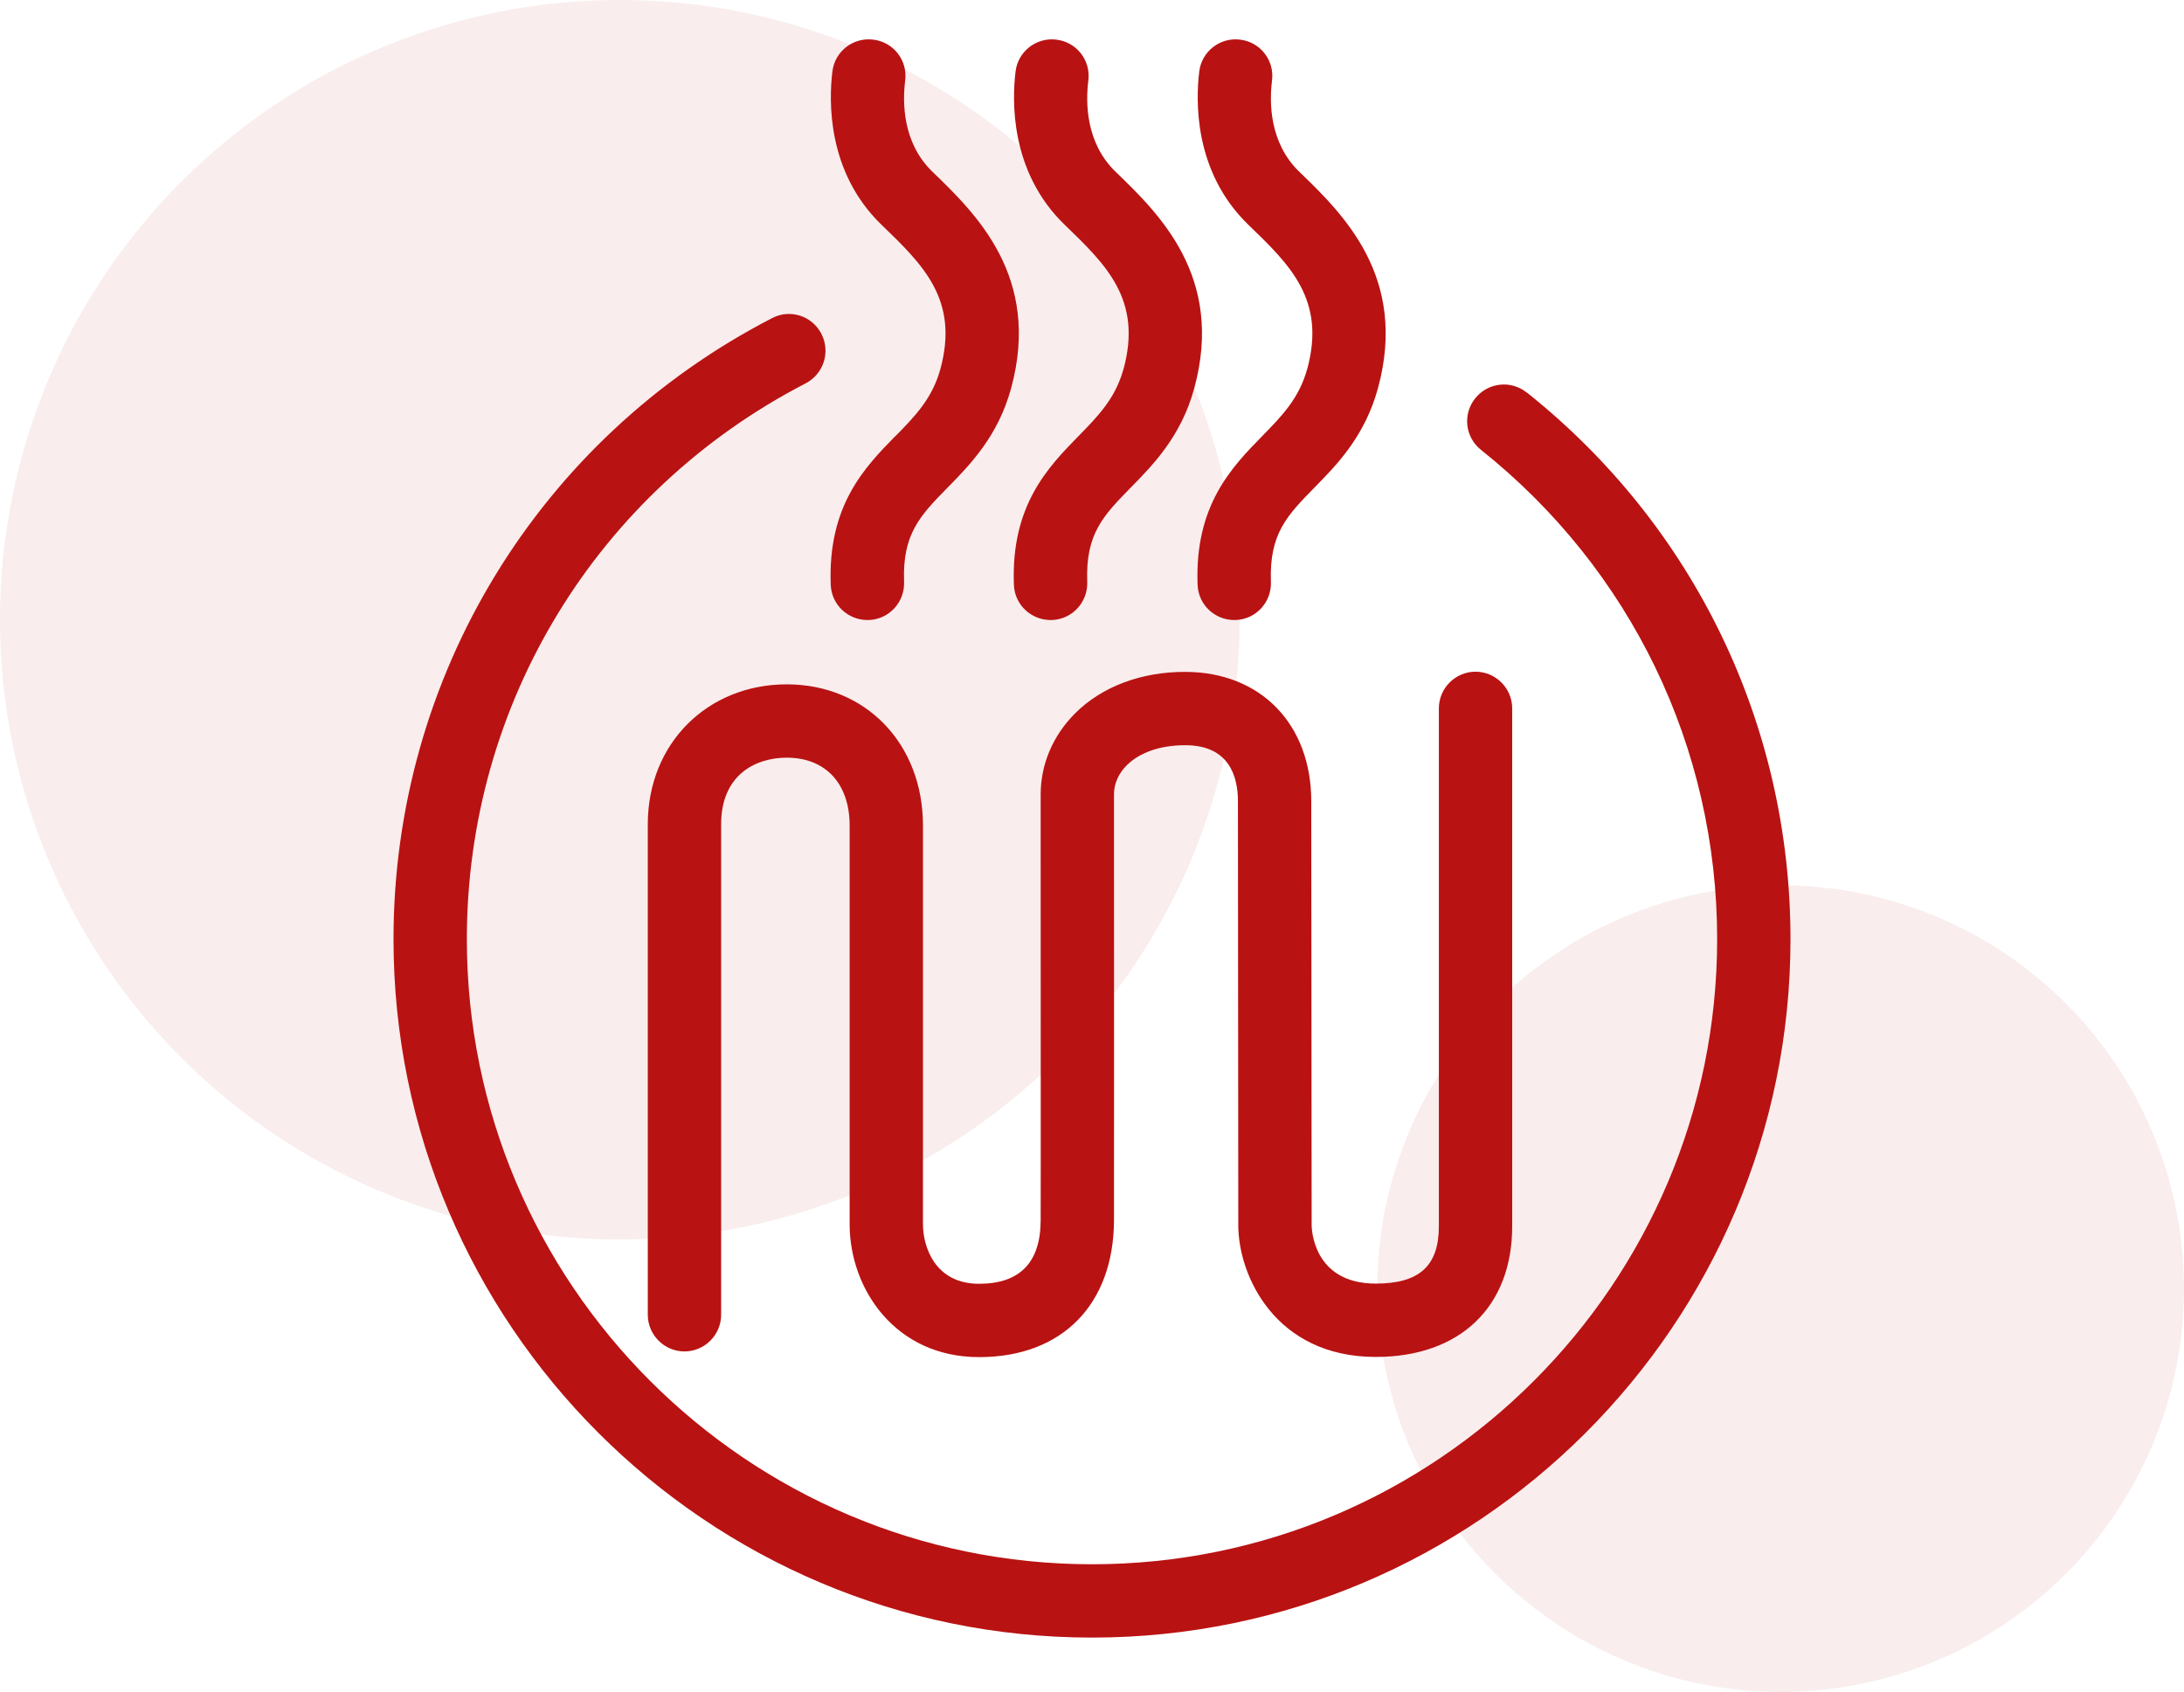
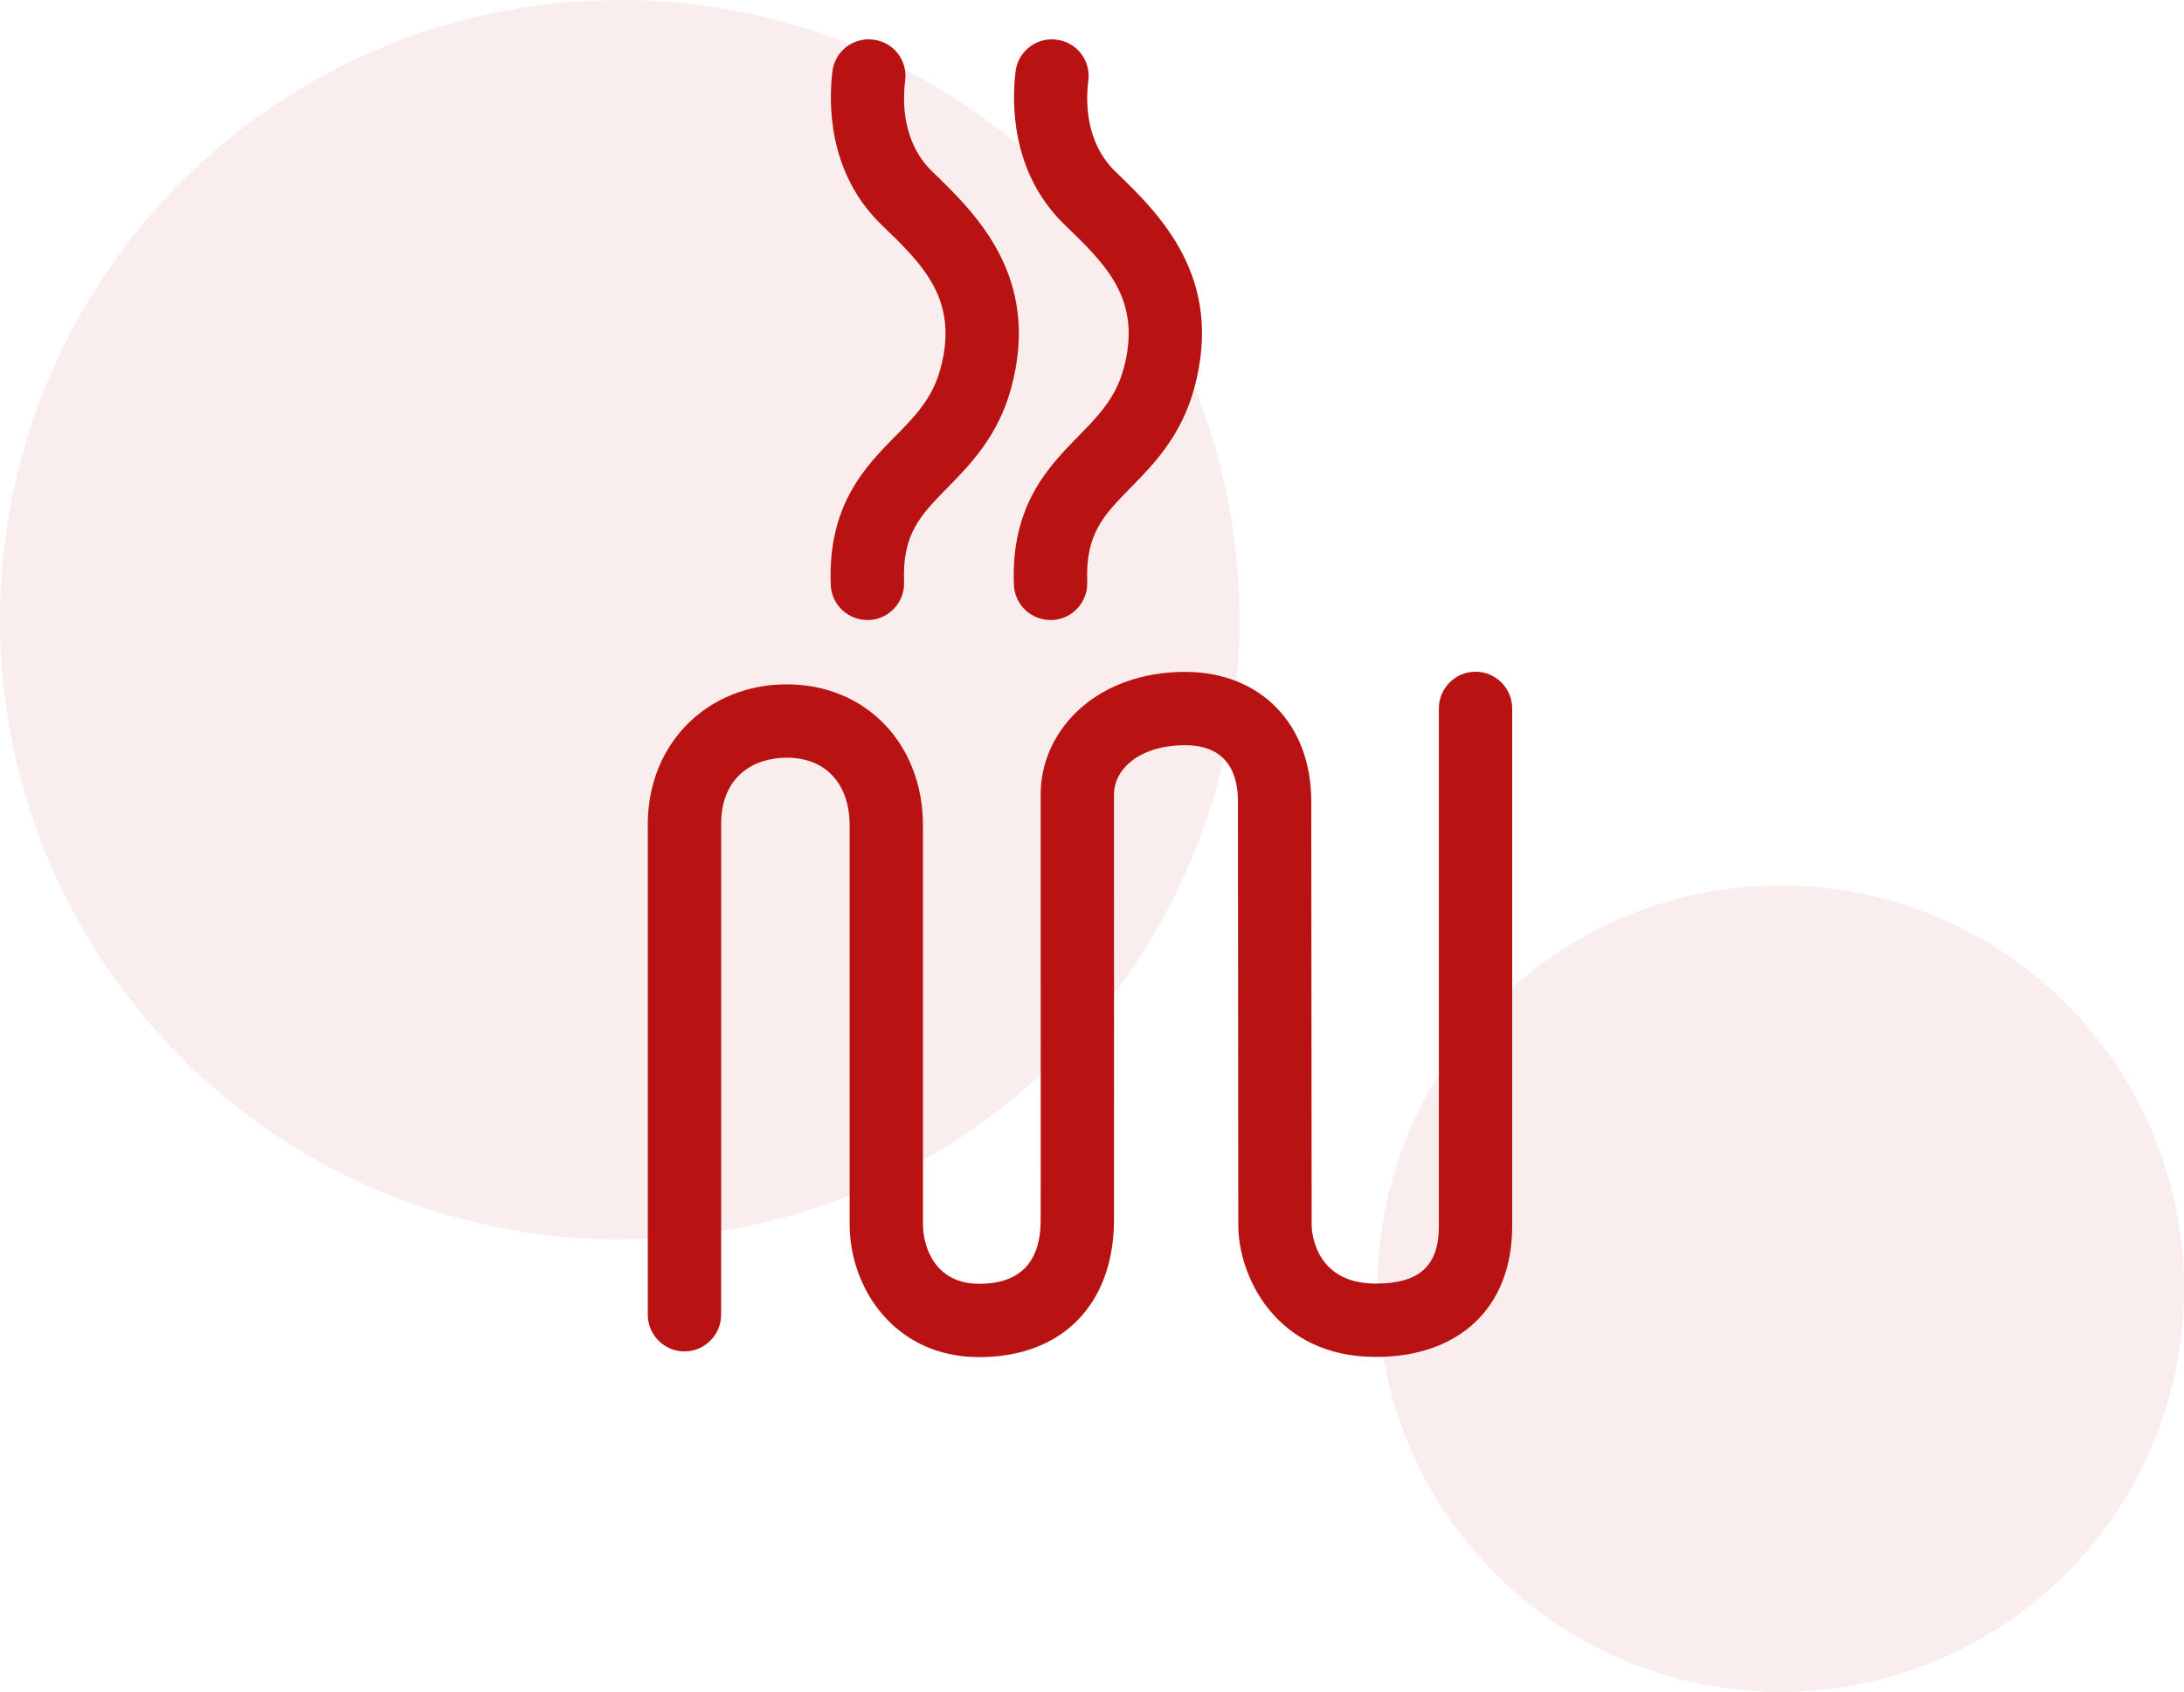
<svg xmlns="http://www.w3.org/2000/svg" width="111" height="86" viewBox="0 0 111 86" fill="none">
  <circle opacity="0.08" cx="90.5" cy="65.5" r="20.5" fill="#B52025" />
  <circle opacity="0.08" cx="31.5" cy="31.5" r="31.5" fill="#B52025" />
-   <path d="M77.592 19.951C76.791 19.309 75.617 19.439 74.974 20.25C74.331 21.051 74.461 22.225 75.272 22.868C82.894 28.943 87.273 38 87.273 47.737C87.273 65.254 73.017 79.51 55.5 79.51C37.983 79.51 23.727 65.254 23.727 47.737C23.727 35.791 30.324 24.974 40.946 19.486C41.859 19.01 42.222 17.892 41.747 16.97C41.272 16.047 40.154 15.693 39.241 16.169C27.37 22.3 20 34.394 20 47.737C20 67.313 35.924 83.237 55.5 83.237C75.076 83.237 91 67.313 91 47.737C91 36.863 86.118 26.735 77.601 19.951H77.592Z" fill="#B91212" />
  <path d="M66.663 62.272C66.663 60.52 66.644 40.721 66.644 40.73C66.644 36.807 64.072 34.161 60.252 34.152C58.016 34.142 56.003 34.897 54.643 36.257C53.515 37.385 52.891 38.848 52.891 40.376V43.712C52.891 49.293 52.901 59.645 52.891 62.039C52.882 64.173 51.829 65.254 49.761 65.254C47.506 65.254 46.909 63.353 46.909 62.225V41.96C46.909 37.804 44.002 34.785 39.986 34.785C35.97 34.785 32.924 37.776 32.924 41.895V66.828C32.924 67.853 33.762 68.692 34.787 68.692C35.812 68.692 36.651 67.853 36.651 66.828V41.895C36.651 39.407 38.374 38.512 39.986 38.512C41.962 38.512 43.182 39.835 43.182 41.96V62.225C43.182 65.505 45.493 68.981 49.761 68.981C54.028 68.981 56.59 66.26 56.618 62.058C56.627 59.663 56.618 49.293 56.618 43.712V40.376C56.618 39.835 56.842 39.323 57.27 38.894C57.932 38.242 58.976 37.879 60.224 37.879H60.243C62.451 37.879 62.917 39.435 62.917 40.73C62.917 40.73 62.935 60.53 62.935 62.272C62.935 64.862 64.836 68.972 69.924 68.972C74.201 68.972 76.856 66.428 76.856 62.328V36.006C76.856 34.981 76.017 34.142 74.993 34.142C73.968 34.142 73.129 34.981 73.129 36.006V62.328C73.129 64.341 72.141 65.244 69.924 65.244C66.7 65.244 66.663 62.393 66.663 62.272Z" fill="#B91212" />
-   <path d="M66.439 18.75C66.029 20.24 65.162 21.135 64.147 22.169C62.619 23.734 60.709 25.682 60.867 29.726C60.904 30.732 61.733 31.515 62.73 31.515C62.758 31.515 62.777 31.515 62.805 31.515C63.83 31.477 64.631 30.611 64.594 29.577C64.501 27.135 65.414 26.204 66.811 24.778C67.958 23.613 69.374 22.16 70.035 19.728C71.573 14.072 68.237 10.857 66.038 8.733C64.51 7.261 64.51 5.192 64.65 4.093C64.78 3.068 64.053 2.136 63.029 2.015C62.013 1.885 61.072 2.611 60.951 3.636C60.774 5.081 60.653 8.724 63.448 11.426C65.563 13.466 67.398 15.237 66.439 18.759V18.75Z" fill="#B91212" />
  <path d="M57.103 18.75C56.693 20.24 55.826 21.135 54.81 22.169C53.282 23.734 51.372 25.682 51.531 29.726C51.568 30.732 52.397 31.515 53.394 31.515C53.422 31.515 53.441 31.515 53.469 31.515C54.494 31.477 55.295 30.611 55.258 29.577C55.165 27.135 56.078 26.204 57.475 24.778C58.621 23.613 60.038 22.16 60.699 19.728C62.237 14.072 58.901 10.857 56.702 8.733C55.174 7.261 55.174 5.192 55.314 4.093C55.444 3.068 54.717 2.136 53.692 2.015C52.677 1.885 51.736 2.611 51.615 3.636C51.438 5.081 51.316 8.724 54.112 11.426C56.227 13.466 58.062 15.237 57.103 18.759V18.75Z" fill="#B91212" />
  <path d="M45.502 22.169C43.974 23.734 42.064 25.672 42.222 29.726C42.26 30.732 43.089 31.515 44.086 31.515C44.114 31.515 44.133 31.515 44.16 31.515C45.185 31.477 45.987 30.611 45.949 29.577C45.856 27.135 46.769 26.204 48.167 24.778C49.313 23.613 50.729 22.16 51.391 19.728C52.928 14.072 49.593 10.857 47.394 8.733C45.865 7.261 45.865 5.192 46.005 4.093C46.136 3.068 45.409 2.136 44.384 2.015C43.359 1.885 42.427 2.611 42.306 3.636C42.129 5.081 42.008 8.724 44.803 11.426C46.918 13.466 48.754 15.237 47.794 18.759C47.384 20.25 46.518 21.144 45.502 22.178V22.169Z" fill="#B91212" />
</svg>